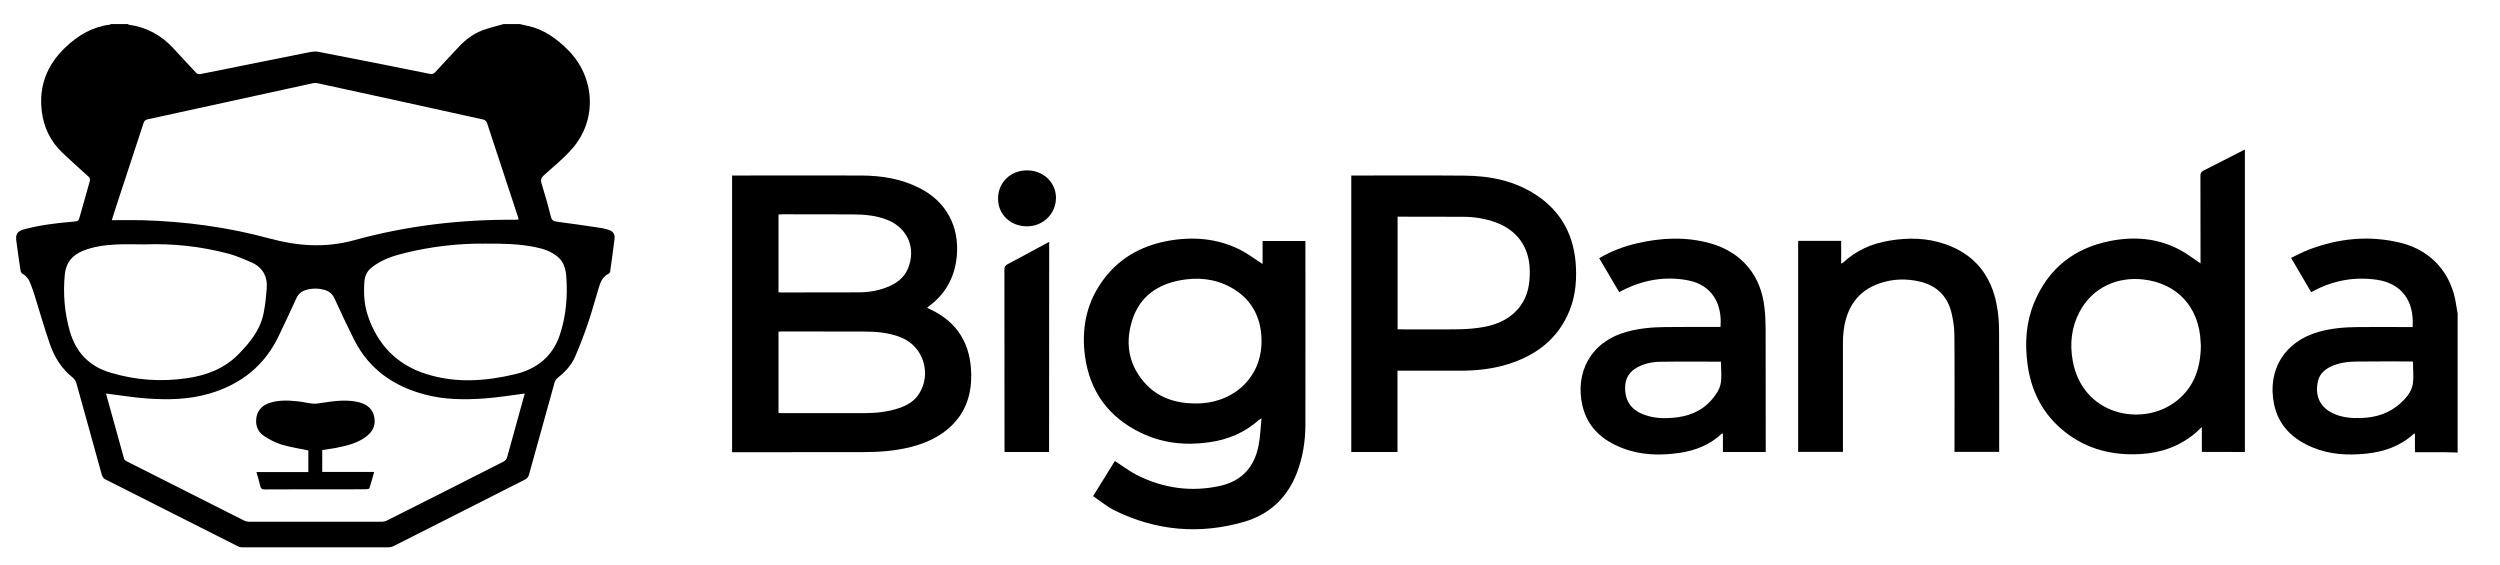
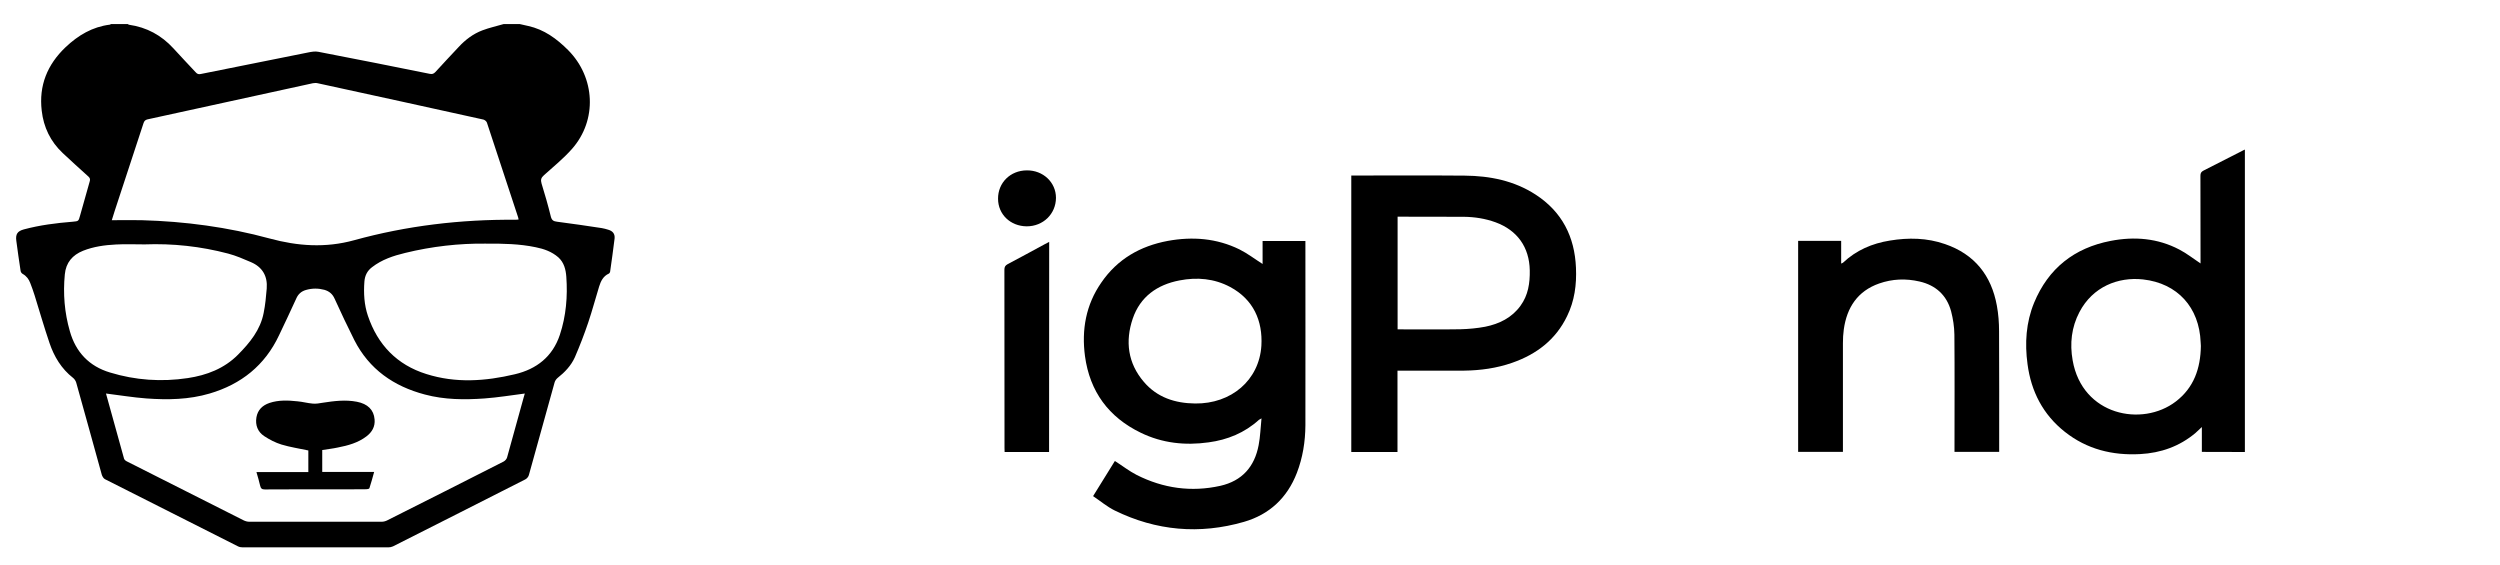
<svg xmlns="http://www.w3.org/2000/svg" version="1.2" viewBox="0 0 2276 516" width="500" height="113">
  <style />
  <path fill-rule="evenodd" d="m471.2 22q3.7 0.9 7.5 1.7c14.7 3.2 26.2 11.7 36.6 22.1 24.8 25 26.7 63.9 3.5 90.2-7.7 8.7-16.9 16.2-25.6 24-2.6 2.3-3.2 4.2-2.2 7.6 3.1 10 6 20.1 8.5 30.3 0.9 3.4 2.5 4.2 5.7 4.6 13.6 1.7 27.2 3.8 40.7 5.8 2 0.3 4 0.9 6 1.5 4.1 1.2 6.2 3.7 5.8 8-1.2 10.2-2.7 20.3-4.1 30.4-0.1 0.6-0.6 1.4-1.2 1.7-5.1 2.3-7.3 6.9-8.8 11.7-3.4 11-6.3 22.1-10 33-3.6 10.7-7.7 21.3-12.2 31.7-3.4 7.6-9.2 13.7-15.8 18.9-1.2 1-2.3 2.6-2.7 4.1-7.9 28.2-15.6 56.4-23.5 84.6-0.4 1.5-1.8 3.2-3.2 3.9-40.2 20.5-80.6 40.8-120.9 61.2-1.3 0.6-2.9 0.9-4.3 0.9q-66.5 0.1-132.9 0c-1.5 0-3.1-0.3-4.3-0.9-40.6-20.4-81.1-40.9-121.6-61.4-1.3-0.7-2.3-2.5-2.8-3.9-7.8-28.1-15.5-56.2-23.4-84.3-0.5-1.6-1.6-3.3-2.9-4.3-10.6-8.3-17.3-19.4-21.5-31.9-4.9-14.4-9.1-29-13.6-43.5q-1.8-5.7-4-11.3c-1.3-3.4-3.4-6.3-6.8-8.2-1-0.5-1.9-1.8-2-2.9-1.4-9.1-2.7-18.3-3.9-27.4-0.8-6 1-8.8 6.9-10.4 14.6-3.9 29.5-5.8 44.5-7 5.4-0.5 5.4-0.4 6.8-5.5 2.9-10.4 5.8-20.8 8.8-31.2 0.6-1.9 0.4-3.1-1.1-4.5-7.9-7.1-15.8-14.3-23.5-21.5-11.2-10.5-17.5-23.6-19.2-38.7-2.7-23 5.1-42.1 21.8-58 11.5-10.9 24.5-18.6 40.5-20.6 0.3 0 0.6-0.3 0.8-0.5q7.8 0 15.5 0c0.4 0.2 0.7 0.5 1.1 0.6 16.2 2.3 29.6 9.6 40.6 21.6 6.7 7.4 13.6 14.6 20.4 21.9 1.3 1.5 2.6 1.9 4.5 1.5q49.1-9.9 98.2-19.7c3-0.6 6.3-1.2 9.2-0.6 33.9 6.5 67.8 13.3 101.6 20.1 2.3 0.5 3.7 0.1 5.3-1.6 7-7.7 14.2-15.3 21.3-22.9 6.1-6.6 13.2-12 21.7-15.2 6.3-2.4 12.9-3.8 19.3-5.7q7.5 0 14.9 0zm-1.2 178.5c-0.2-0.9-0.2-1.7-0.5-2.3-9.4-28.8-18.9-57.5-28.4-86.2-0.4-1.2-2-2.5-3.2-2.8-50.3-11.1-100.7-22.2-151-33.1-1.5-0.4-3.2-0.4-4.7-0.1-50.4 11-100.7 22-151 33-2.1 0.5-3 1.4-3.7 3.4-8.7 26.7-17.5 53.4-26.3 80.1-0.8 2.6-1.6 5.2-2.7 8.6 9.5 0 18.4-0.2 27.3 0 39.6 1.1 78.6 6.3 116.8 16.7 25.7 7 51.1 8.8 77.2 1.6 48.2-13.3 97.5-19.1 147.5-18.7 0.9 0 1.7-0.1 2.7-0.2zm-376.8 158.9c5.4 19.7 10.9 39.6 16.5 59.5 0.3 1 1.5 2 2.6 2.5q53.3 27 106.6 53.8c1.6 0.8 3.5 1.3 5.2 1.3q60.5 0.1 120.9 0c1.7 0 3.5-0.5 4.9-1.2q53.2-26.7 106.3-53.7c1.4-0.7 2.9-2.3 3.3-3.8 5.1-18.2 10.1-36.4 15.1-54.6 0.4-1.4 0.8-2.8 1.1-3.8-12.4 1.6-24.6 3.6-36.8 4.5-18.3 1.3-36.6 1.2-54.5-3.6-28.4-7.5-50.8-23-64.4-49.7-6.3-12.5-12.2-25.1-18-37.8-1.9-4.3-4.9-6.8-9.3-8.1-5.6-1.5-11.2-1.5-16.8 0.1-4.3 1.2-7.2 3.8-9 8-5.1 11.2-10.4 22.4-15.7 33.5-12.9 27.4-34.5 44.6-63.3 53.1-18.9 5.6-38.4 5.9-57.8 4.5-12.3-0.9-24.5-3-36.9-4.5zm35.1-136.2c-8.7 0-17.4-0.4-26.1 0.1-10.1 0.5-20.3 1.9-29.9 5.7-9.7 3.9-15.7 10.8-16.7 21.6-1.7 17.6-0.3 34.9 4.6 51.9 5.4 19.1 17.6 32 36.7 37.7 23.2 7.1 47 8.7 71 5.1 17.3-2.6 33.3-8.7 45.9-21.4 10.8-10.9 20.4-22.6 23.4-38.1 1.5-7.4 2.2-14.9 2.8-22.3 0.9-11.3-3.9-19.6-14.4-24.1-6.8-2.9-13.6-5.9-20.8-7.8-25-6.6-50.6-9.4-76.5-8.4zm311.7-0.7c-24.2-0.3-49.1 2.5-73.6 8.5-10.8 2.6-21.3 6.1-30.2 13-4.4 3.3-6.6 7.7-7 13.2-0.8 10.6-0.2 21.2 3.2 31.2 8.9 26.4 26.5 44.8 53.4 53.2 26.8 8.5 53.9 6.6 80.8 0.2 20-4.7 34.5-16.2 41.1-36 5.7-17.2 7.2-35.1 5.9-53.1-0.5-6.5-2-12.9-7.3-17.7-6-5.2-13.1-7.7-20.6-9.2-14.8-3.1-29.7-3.4-45.7-3.3z" />
-   <path fill-rule="evenodd" d="m2240.9 413.3c-4-0.1-7.9-0.3-11.9-0.3-8.9-0.1-17.8 0-27.1 0 0-5.8 0-11.4 0-17.1-0.7 0.2-1 0.2-1.2 0.4-12.2 11.2-27.1 16.3-43.2 18-16.8 1.7-33.4 0.9-49.1-5.7-18.1-7.5-31.2-19.9-35.2-39.7-6.3-31.3 9.9-57.1 40.7-65.8 11.7-3.3 23.7-4.3 35.7-4.4 15.6-0.2 31.2 0 46.8 0q1.7 0 3.4 0c1.6-24.8-10.8-40-32.7-43.2-20.4-3-39.9 0.6-58.2 10.4-0.5 0.2-1 0.5-1.8 0.9-6-10.3-12-20.5-18.3-31.3 5.4-2.6 10.5-5.3 15.9-7.4 27.6-10.6 55.9-13.4 84.7-6.2 28 7.1 46.3 28.3 50.2 56.9 0.4 2.5 0.9 5 1.3 7.5q0 63.5 0 127zm-40.8-83c-0.8-0.1-1.3-0.2-1.7-0.2-16.6 0-33.3-0.1-50 0.1-7.8 0-15.6 1.1-22.9 4.4-5.9 2.7-10.6 6.8-12.1 13.3-2.8 11.9 0.5 23 12.9 29.2 8.1 4.1 16.8 4.9 25.7 4.7 13.9-0.3 26.5-4.2 36.9-13.7 5.1-4.7 9.8-10.2 11-17 1.1-6.7 0.2-13.7 0.2-20.8z" />
-   <path fill-rule="evenodd" d="m843.1 281.1c1.3 0.6 2.3 1.1 3.3 1.6 24.9 11.8 36.6 32 37 59.2 0.3 18-4.8 34.1-18 46.9-10.3 10-23 15.7-36.6 19.3-14.4 3.7-29.1 4.8-43.8 4.8-38.8 0.1-77.6 0.1-116.4 0.1-1.2 0-2.3 0-3.6 0 0-84.4 0-168.4 0-252.7 1.3 0 2.5 0 3.6 0 38.2 0 76.3-0.2 114.5 0 18.3 0.1 36.2 2.9 52.8 11.3 24.6 12.3 36.9 35.1 34.3 62.6-1.9 19.2-10.3 34.5-25.9 45.8-0.3 0.3-0.6 0.6-1.2 1.1zm-135.7 96c0.8 0.1 1.3 0.2 1.9 0.2 25.8 0 51.6 0 77.4 0 10.6-0.1 21-1.2 31.1-4.7 7.3-2.5 13.8-6.3 18.1-13.2 11.5-18.4 3.7-42.9-16.3-51.1-11-4.5-22.5-5.5-34.2-5.5-24.8-0.1-49.6-0.1-74.5-0.1-1.1 0-2.3 0.1-3.5 0.2 0 24.8 0 49.4 0 74.2zm0-110.2c0.9 0.1 1.6 0.2 2.2 0.2 23.5 0 47.1 0 70.6-0.1 10.1 0 19.9-1.7 29.1-5.9 7.3-3.4 13.1-8.2 16.3-15.8 7.6-18.2 0-36.6-18.1-44.2-10.6-4.4-21.8-5.3-33.1-5.3-21.2-0.1-42.4-0.1-63.5-0.1-1.2 0-2.3 0.1-3.5 0.2 0 23.8 0 47.3 0 71z" />
  <path fill-rule="evenodd" d="m1149.5 241.1c0-6.6 0-13.7 0-21 13.2 0 25.9 0 39.1 0q0 1.7 0 3.4c0 55 0.1 109.9 0 164.9-0.1 14.9-2.4 29.5-7.8 43.5-8.8 22.8-25.1 38-48.3 44.7-40.5 11.7-80.2 8.2-118.1-10.4-6.9-3.4-13-8.6-19.7-13.1 7-11.4 13.6-22 19.9-32.1 6.9 4.4 13.1 9.3 20 12.8 24.2 12.2 49.8 15.8 76.3 9.9 19.9-4.5 31.3-17.5 35-37.2 1.5-7.7 1.7-15.7 2.6-24.4-1.4 0.8-1.9 1-2.3 1.3-13.1 11.9-28.8 18.3-46 20.6-21.4 3-42.3 0.8-62-8.8-29.3-14.2-46.5-37.6-50.9-69.9-3.2-24.1 0.8-46.9 14.9-67.2 14.7-21.5 35.6-33.4 60.8-38.1 22.6-4.1 44.6-2.4 65.4 7.8 7.4 3.7 14 8.8 21.1 13.3zm-61.6 127.4c32.9 0.4 58.5-21.2 60.5-52.8 1.3-22.6-7.2-42.2-28.5-53.6-14.6-7.8-30.3-9.1-46.3-6-20.4 3.9-35.9 14.9-42.7 34.9-7 20.7-4.5 40.7 10.2 57.8 12.1 14.2 28.5 19.5 46.8 19.7z" />
  <path fill-rule="evenodd" d="m2046.6 412.8c-13-0.1-26-0.1-39.3-0.1 0-7.4 0-14.7 0-22.7-2.2 2.1-4 3.8-5.8 5.4-14.6 12.3-31.7 18.3-50.5 19.3-25.4 1.4-48.7-4.4-68.8-20.3-20-15.8-30.8-36.9-34.1-61.8-2.6-19.2-1.4-38.1 6-56.1 13-31.4 36.7-50.1 69.9-56.5 21.7-4.2 42.9-2.5 62.7 7.9 6.8 3.5 12.9 8.4 19.4 12.7 0-0.5 0-1.6 0-2.8 0-25.7 0-51.5-0.1-77.3 0-2.4 0.7-3.6 2.8-4.7 12.1-6.1 24.1-12.3 36.1-18.4 0.4-0.3 0.9-0.4 1.7-0.8 0 92.2 0 184.1 0 276.1zm-40.2-96.8c-0.1-0.8-0.2-2.1-0.2-3.4-1.2-31.8-21.1-53.9-52.6-57.4-22.8-2.5-46 6.7-58.1 29.8-7.3 13.9-8.9 28.8-6.2 44.1 8.8 50.4 63.5 61.1 94.2 37.6 16.5-12.6 22.6-30.2 22.9-50.7z" />
  <path fill-rule="evenodd" d="m1272.7 412.8c-14.2 0-28.1 0-42.2 0 0-84.1 0-168.1 0-252.5 1.3 0 2.4 0 3.6 0 33.3 0 66.6-0.2 100 0.1 23 0.2 45.1 4.6 64.7 17.3 24.2 15.7 35.7 38.5 36.9 66.8 0.7 15.4-1.3 30.3-8.1 44.2-10.4 21.6-28 34.9-50.1 42.6-14.3 5-29 7-44.1 7.2-18.9 0.1-37.8 0-56.7 0-1.2 0-2.4 0-4 0 0 24.8 0 49.4 0 74.3zm0.1-112c1.6 0 2.9 0 4.1 0 17.8 0 35.5 0.2 53.3-0.1 7.5-0.2 15.2-0.9 22.6-2.3 12.9-2.6 24.3-8.2 32.2-19.1 7.1-9.7 8.7-20.8 8.5-32.4-0.4-21.2-11.4-36.6-31.3-43.9-9.4-3.4-19.1-4.9-29-5-18.9-0.1-37.9-0.1-56.8-0.1-1.1 0-2.3 0-3.6 0 0 34.4 0 68.3 0 102.9z" />
-   <path fill-rule="evenodd" d="m1609 412.8c-13.3 0-26 0-39.1 0 0-5.7 0-11.2 0-16.9-0.6 0.1-1 0.1-1.2 0.3-10.8 10.1-24 15.3-38.4 17.4-17.6 2.6-35.2 2.2-52-4.3-18.4-7-32.1-19-36.7-38.8-6.9-30 7.2-58.2 40.2-67.4 11.7-3.3 23.7-4.3 35.7-4.4 15.9-0.2 31.8-0.1 47.8-0.1 0.8 0 1.6 0 2.4-0.1 1.7-21.2-7.9-38.1-29.3-42.4-20.9-4.1-41-0.6-60 9-1 0.4-1.9 1-3.2 1.7-6.1-10.3-12.1-20.6-18.3-31 11-6.5 22.5-10.8 34.6-13.6 22.4-5.2 44.9-6.2 67.2 0.1 28.6 8.2 46.2 29.5 49.2 59.1 0.7 6.2 1 12.5 1 18.7 0.1 36.2 0.1 72.4 0.1 108.5 0 1.3 0 2.6 0 4.2zm-40.9-82.5c-18.9 0-37.2-0.2-55.6 0.1-7.2 0.1-14.3 1.6-20.8 5.1-7.2 3.9-11 9.9-11.1 18.2-0.2 12.7 5.7 21 18.1 25.3 8.2 2.9 16.7 3.3 25.2 2.6 13.9-1.1 26.5-5.7 35.8-16.6 3.5-4.1 7-9 8-14 1.4-6.5 0.4-13.6 0.4-20.7z" />
  <path d="m1638.6 220c13.2 0 26.1 0 39.3 0 0 6.8 0 13.6 0 20.7 0.9-0.4 1.4-0.5 1.7-0.8 12.1-11.4 26.6-17.6 42.8-20.2 17-2.8 33.9-2.5 50.3 3.2 26.9 9.2 42.4 28.6 47.4 56.3 1.4 7.6 2 15.5 2 23.3 0.2 35.4 0.1 70.7 0.1 106 0 1.3 0 2.6 0 4.2-13.6 0-27.1 0-40.8 0 0-1.4 0-2.7 0-4 0-34.4 0.2-68.7-0.1-103.1-0.1-7.1-1.2-14.4-3-21.3-4-14.7-14-23.8-28.8-27.2-12.5-2.9-24.9-2.4-36.9 1.8-19.7 6.9-29.5 21.9-32.3 41.9-0.6 4.2-0.8 8.4-0.8 12.6 0 31.8 0 63.6 0 95.3 0 1.3 0 2.6 0 4-13.8 0-27.3 0-40.9 0 0-64.2 0-128.3 0-192.7z" />
  <path d="m954.5 412.8c-13.6 0-26.9 0-40.6 0 0-1.2-0.1-2.3-0.1-3.5 0-54.3 0-108.6-0.1-163 0-2.4 0.7-3.8 2.9-5 11.4-6 22.7-12.2 34-18.3 1.2-0.6 2.4-1.3 4-2.1-0.1 64.2-0.1 127.9-0.1 191.9z" />
  <path d="m907.9 181.5c-0.1-14.6 11.2-25.8 26.2-25.9 14.9-0.2 26.7 10.9 26.7 25.1-0.1 14.7-11.7 26-26.7 26-14.9-0.1-26.2-10.9-26.2-25.2z" />
  <path d="m290.7 411c0 6.6 0 13.1 0 20 15.7 0 31.3 0 47.4 0-1.5 5.3-2.7 10.1-4.3 14.8-0.1 0.6-1.7 1-2.6 1-5.6 0.1-11.2 0.1-16.7 0.1-25.4 0-50.8-0.1-76.2 0.1-2.6 0-3.7-0.8-4.3-3.4-0.9-4-2.1-8-3.4-12.5 16 0 31.6 0 47.4 0 0-7 0-13.5 0-19.7-8.3-1.8-16.6-3-24.5-5.4-5.6-1.7-10.9-4.5-15.8-7.7-5.9-3.9-8.3-10-7.1-17.2 1.2-6.8 5.5-10.9 11.9-13.1 8.4-2.8 17-2.4 25.5-1.5 4.7 0.4 9.3 1.7 14 2.1 3 0.3 6.2-0.3 9.2-0.8 10.3-1.6 20.7-2.9 31.1-0.9 9.9 1.9 15.5 7.4 16.2 16.1 0.6 6.6-2.3 11.6-7.4 15.5-7.7 5.9-16.9 8.4-26.2 10.2-4.6 1-9.3 1.5-14.2 2.3z" />
</svg>